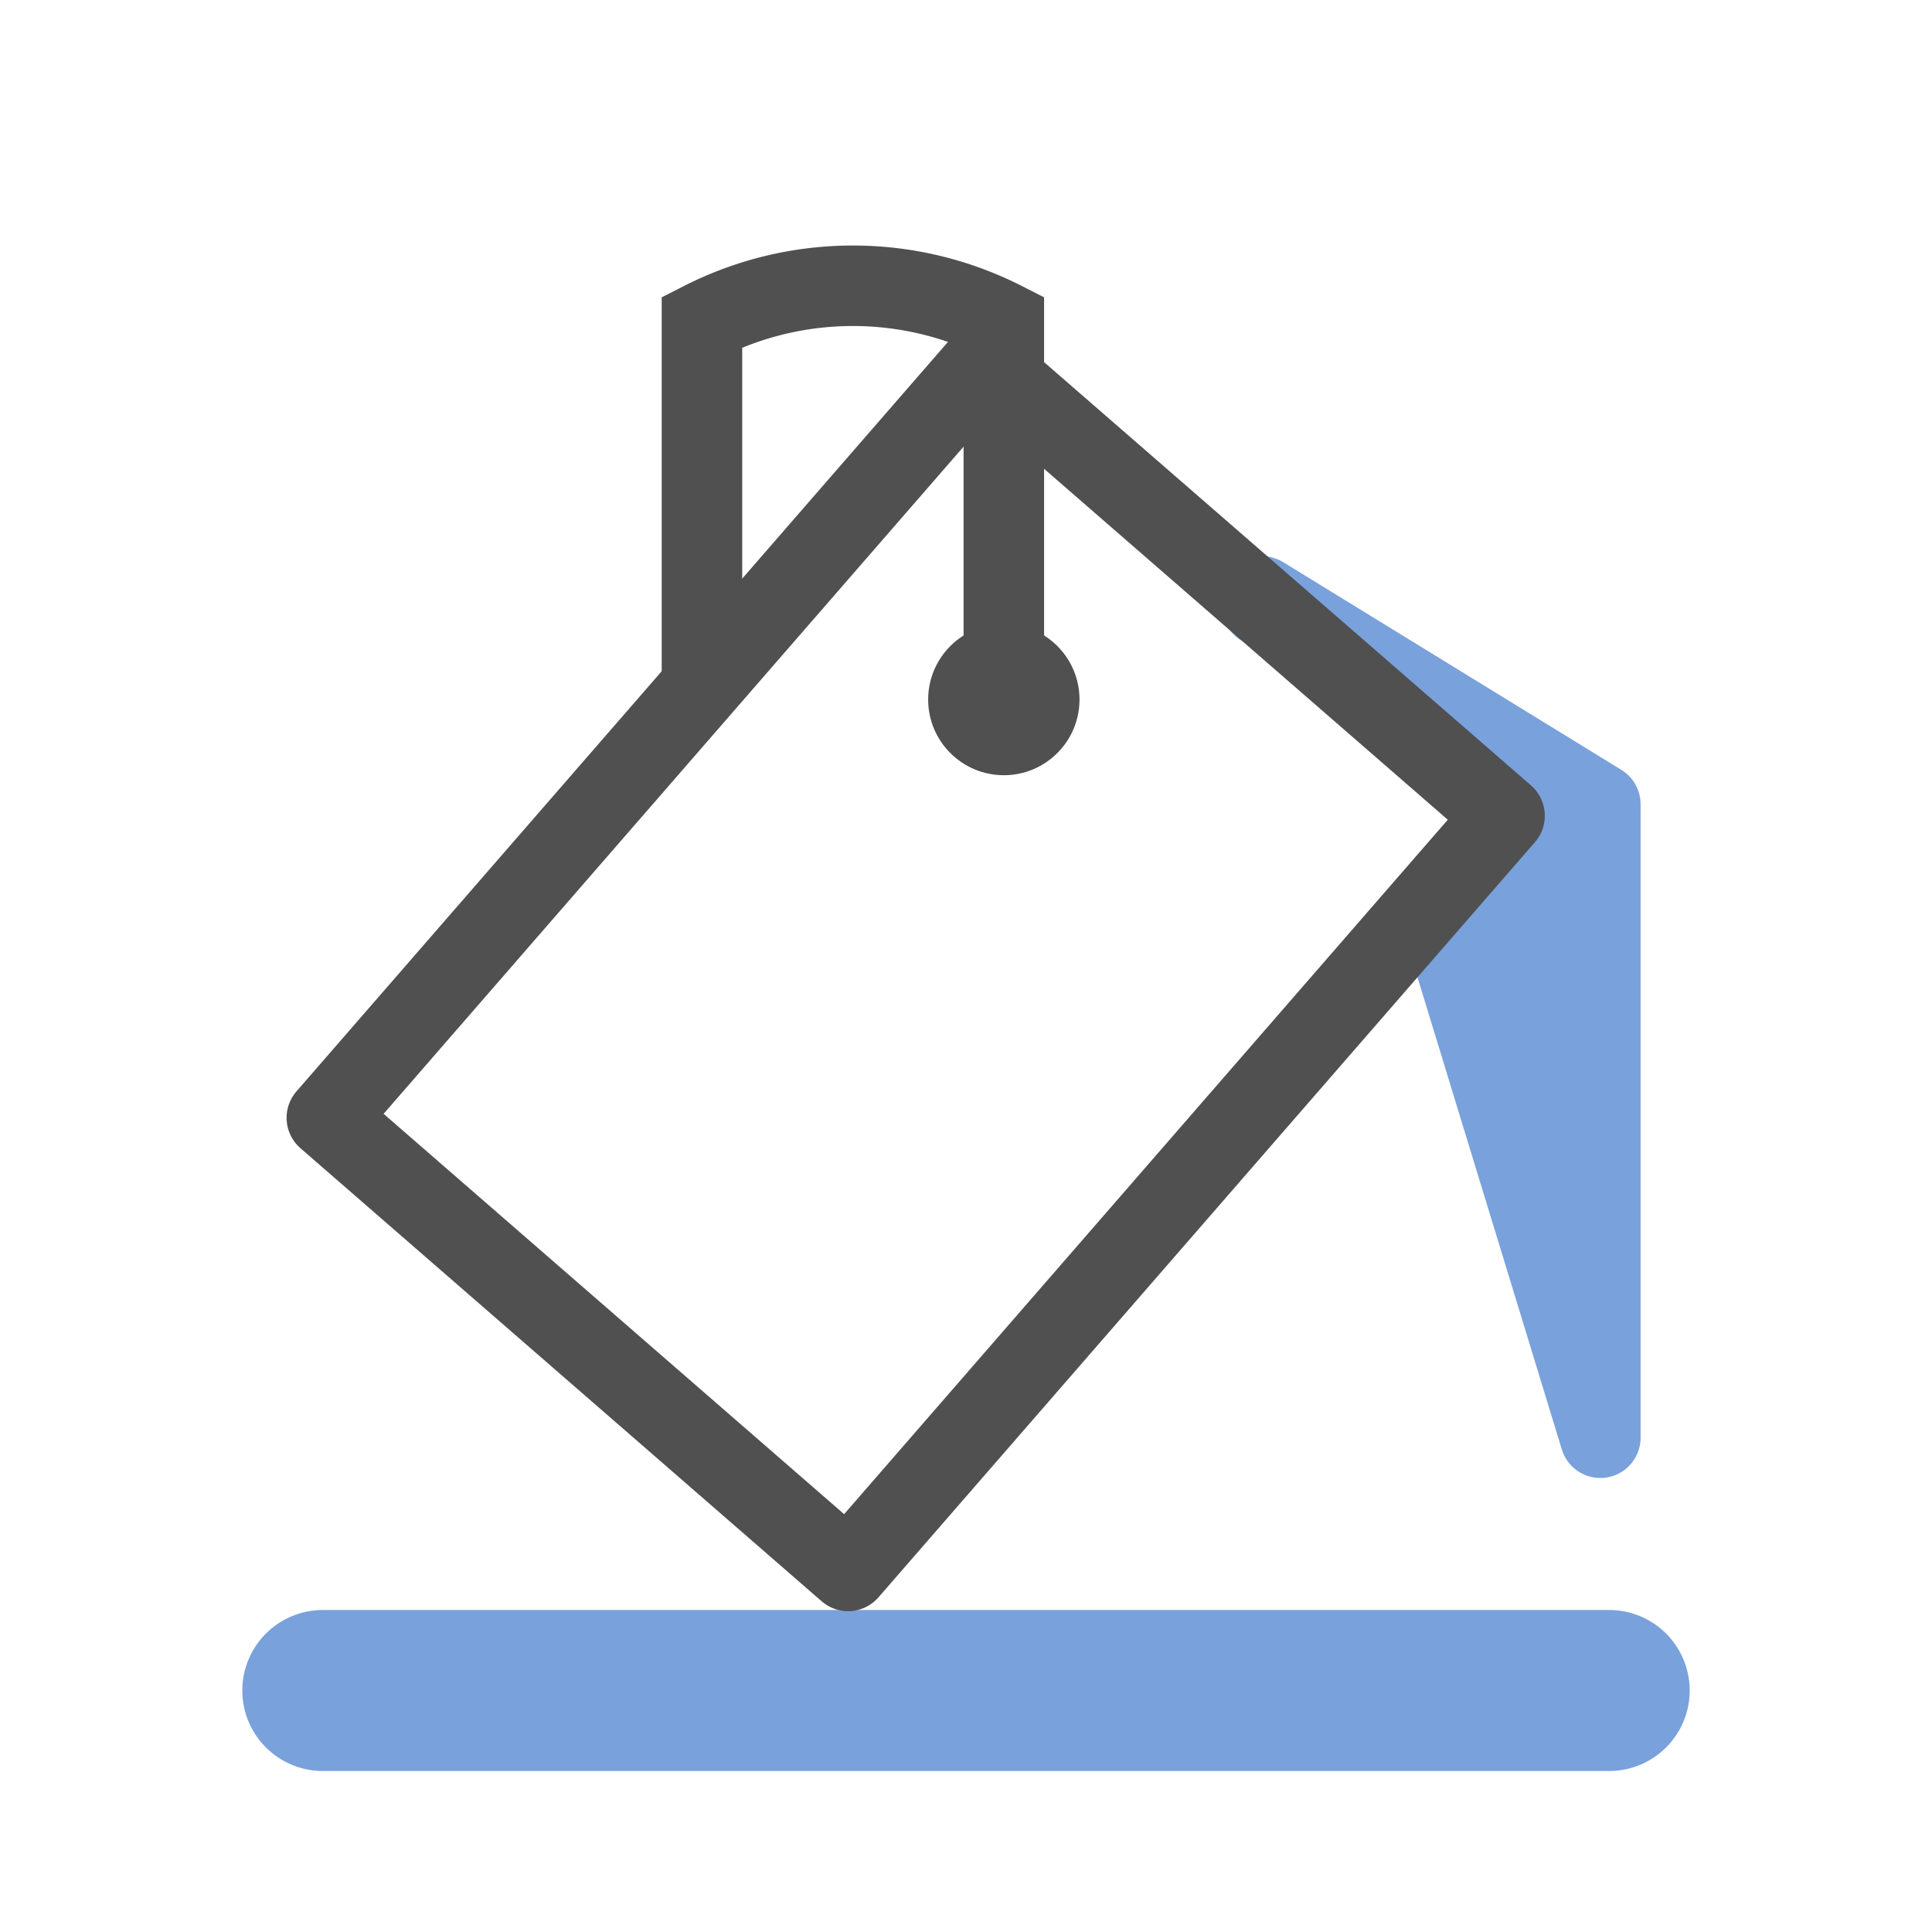
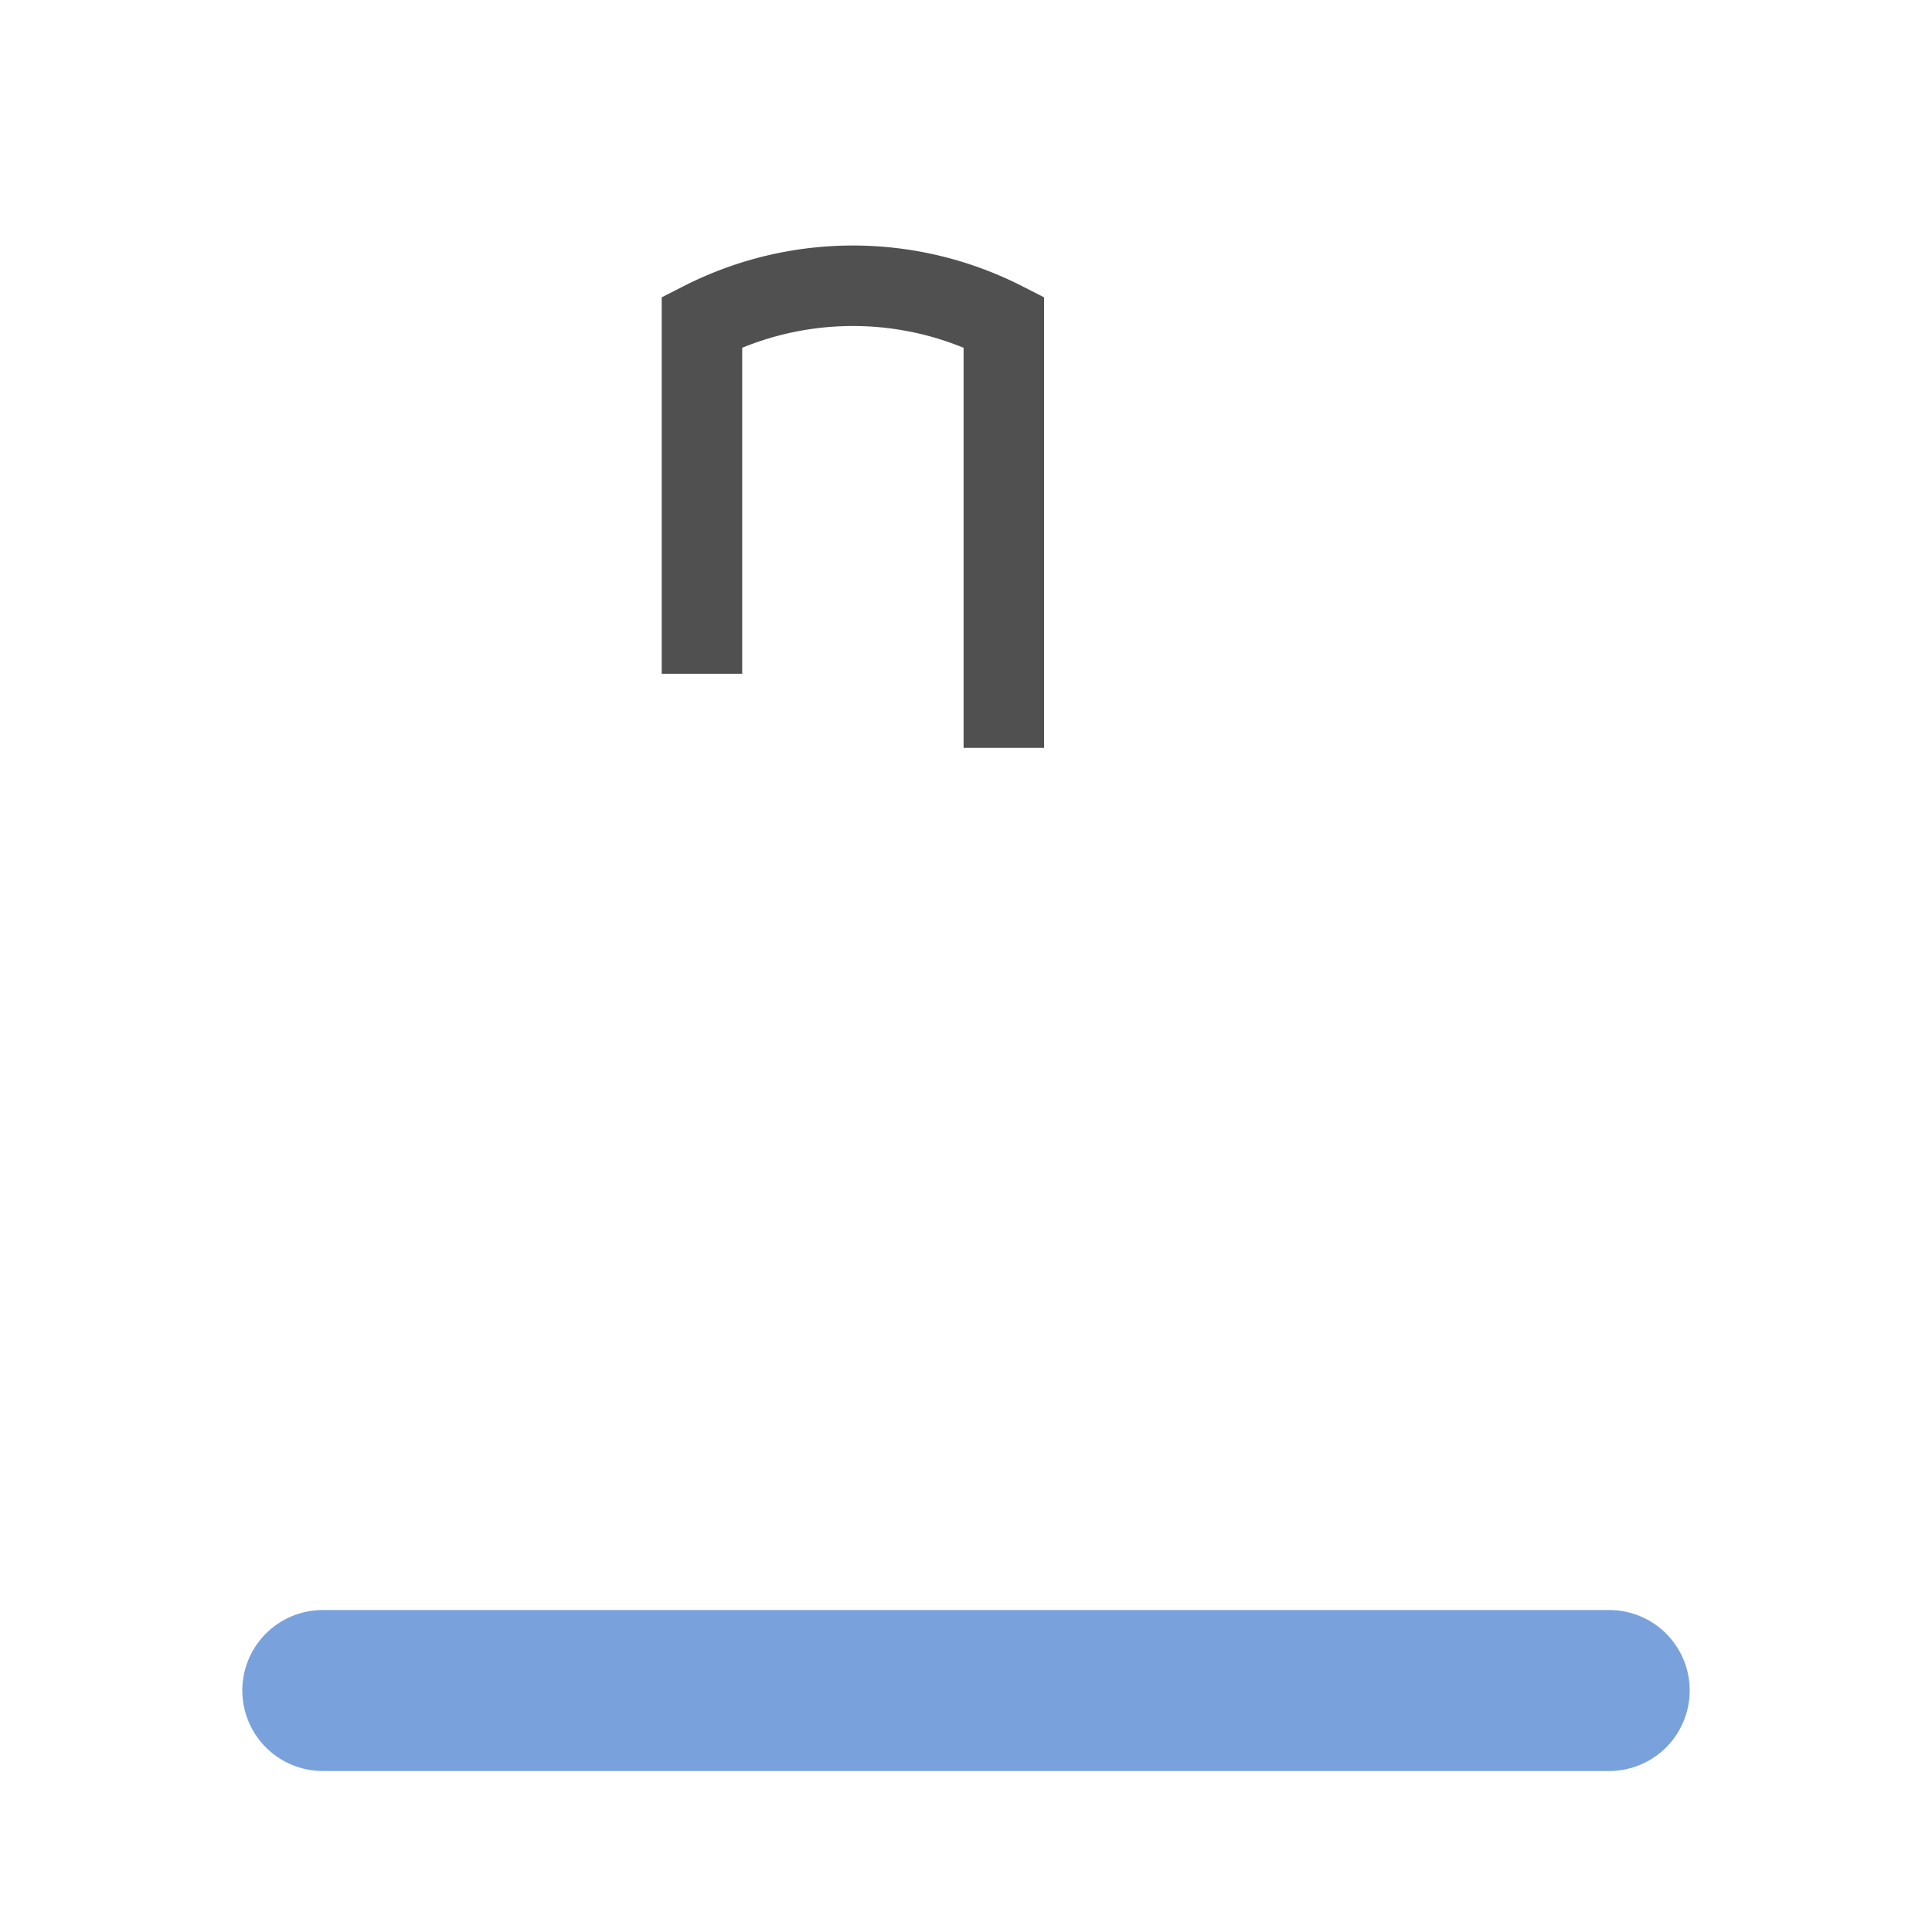
<svg xmlns="http://www.w3.org/2000/svg" id="icon" viewBox="0 0 24 24">
  <defs>
    <style>.cls-1{fill:#79a1dc;}.cls-1,.cls-2{stroke:#79a1dc;}.cls-1,.cls-2,.cls-3{stroke-linecap:round;stroke-linejoin:round;}.cls-2,.cls-3,.cls-5{fill:none;}.cls-2{stroke-width:2px;}.cls-3,.cls-5{stroke:#505050;}.cls-4{fill:#505050;}.cls-5{stroke-miterlimit:10;}</style>
  </defs>
-   <polyline class="cls-1" points="15.68 7.41 19.88 9.99 19.88 17.86 17.85 11.22 18.68 10.13 16.38 7.97 15.68 7.53" />
  <line class="cls-2" x1="4.01" y1="21" x2="19.99" y2="21" />
-   <rect class="cls-3" x="7.08" y="5.79" width="8.58" height="12.43" transform="translate(10.67 -4.51) rotate(41)" />
-   <circle class="cls-4" cx="12.47" cy="8.69" r="0.94" />
  <path class="cls-5" d="M12.47,9.29V4A4.13,4.13,0,0,0,8.72,4s0,4.37,0,4.37" />
</svg>